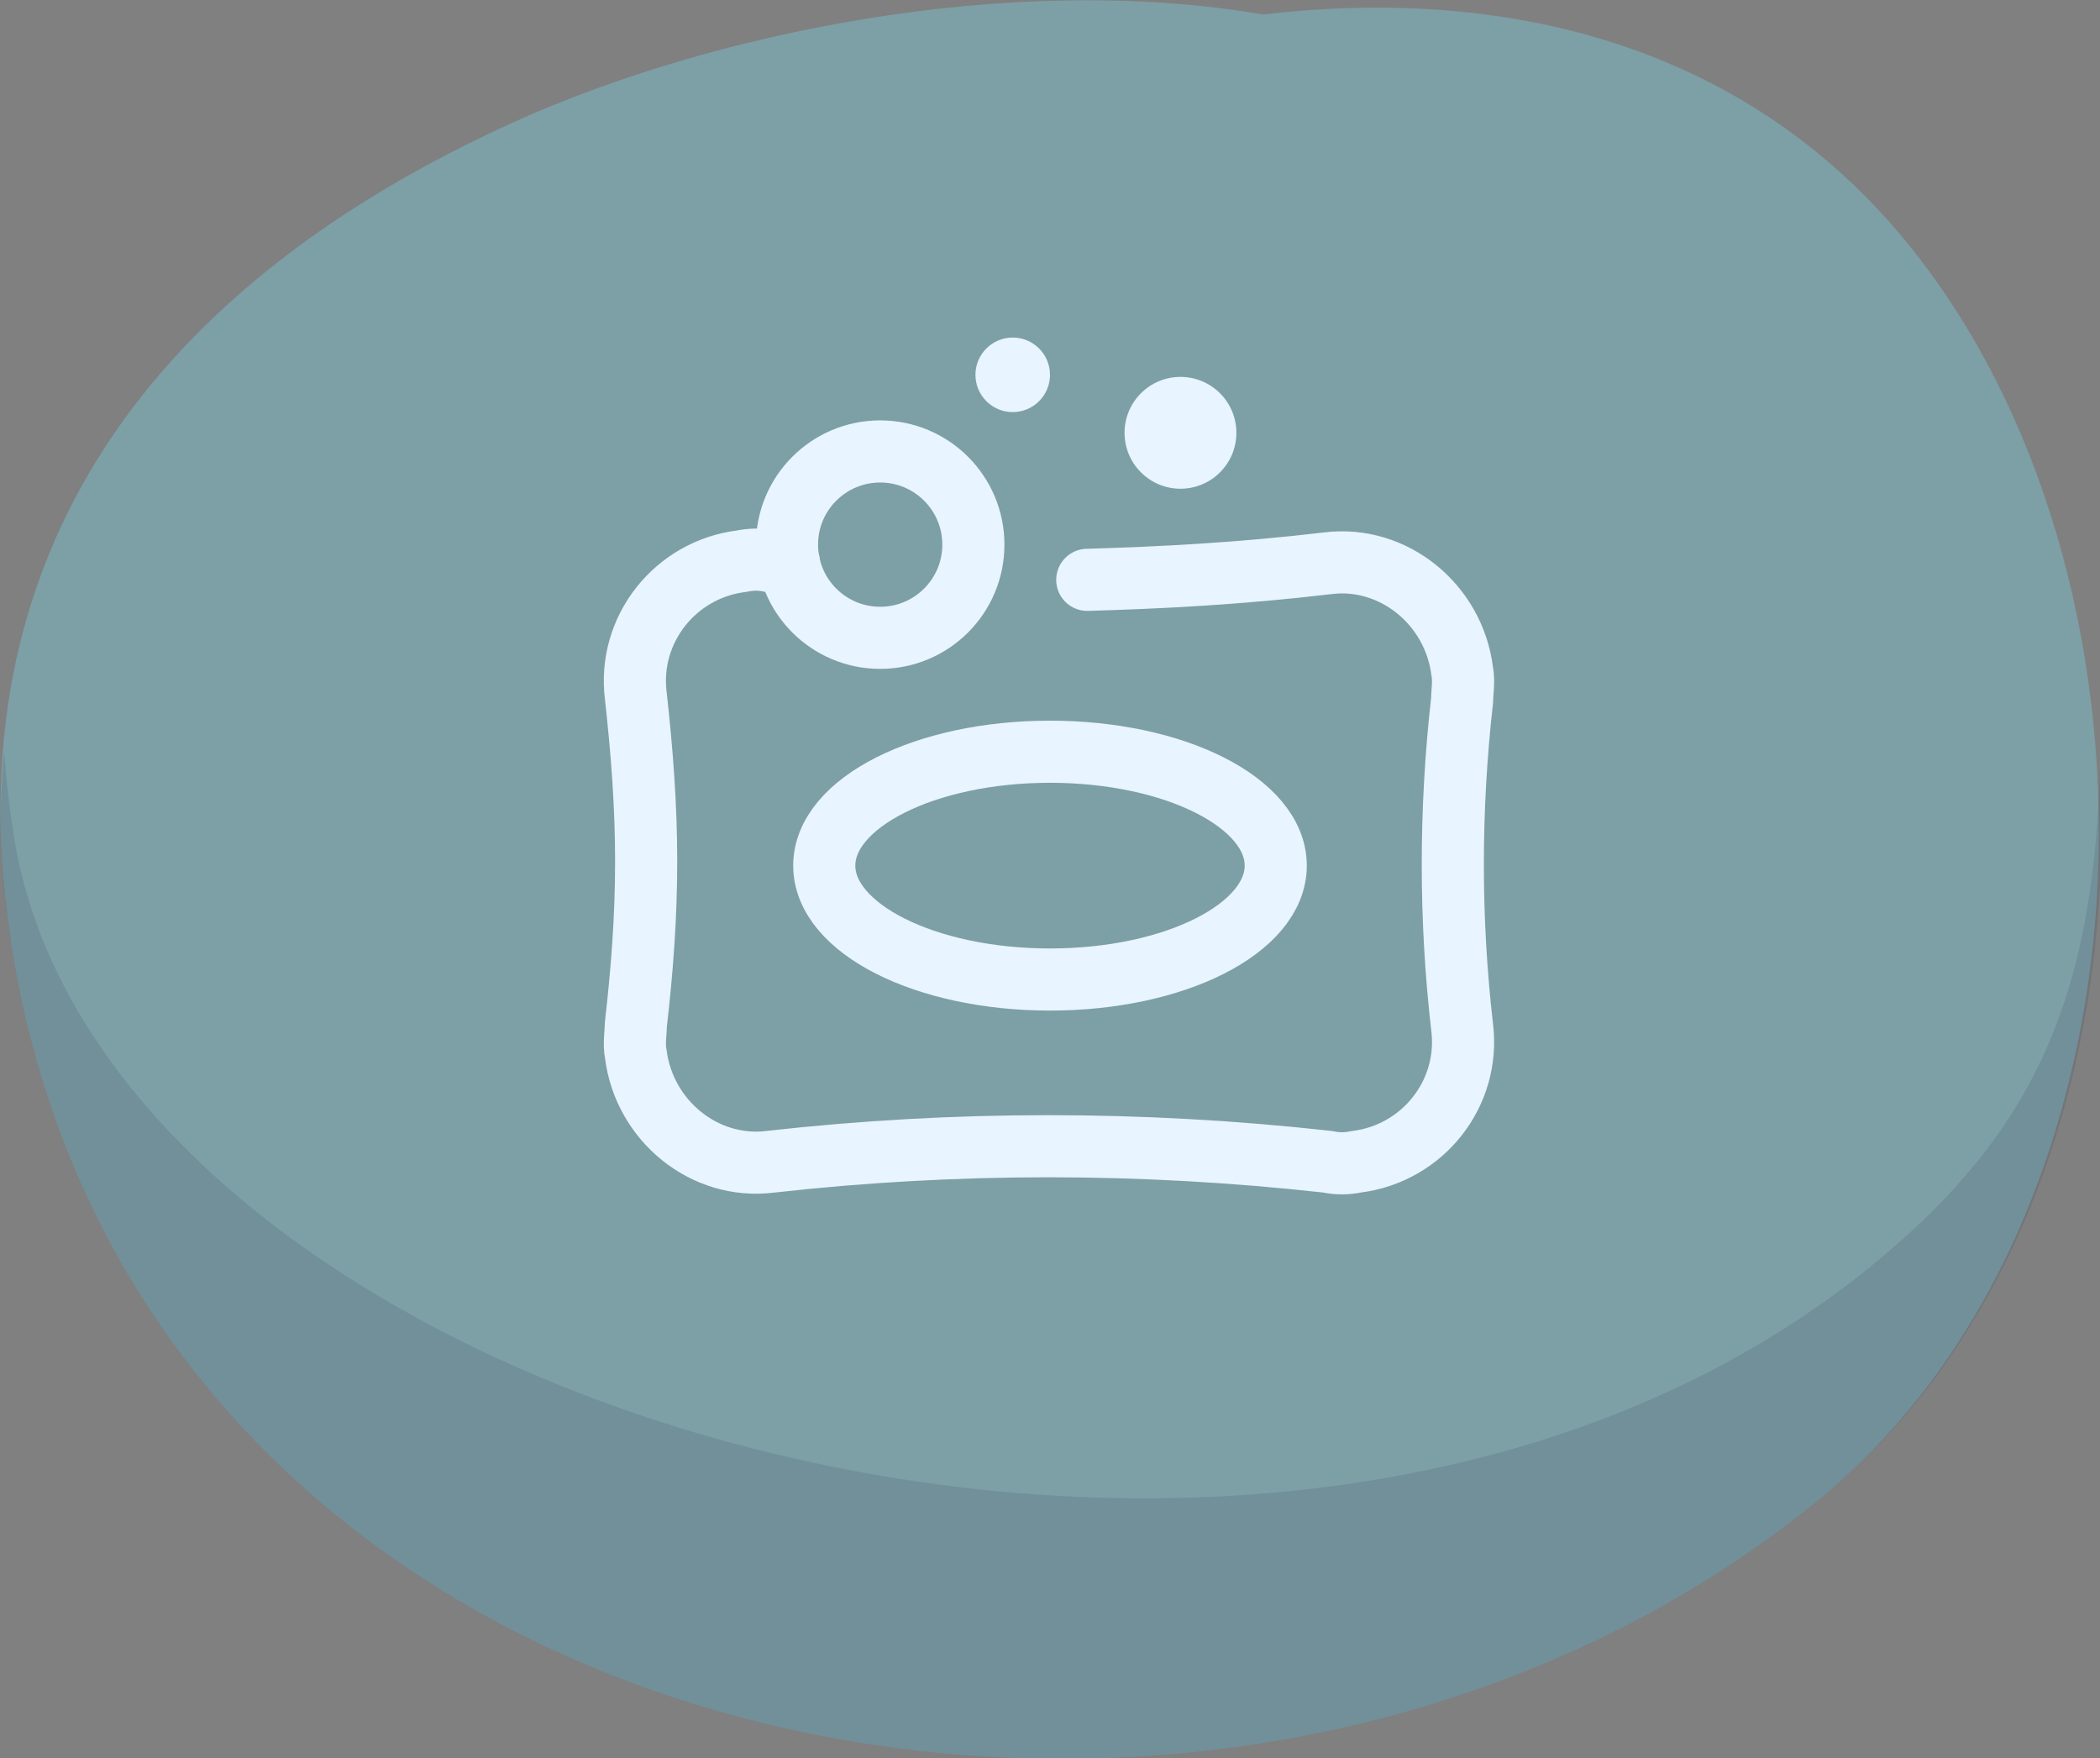
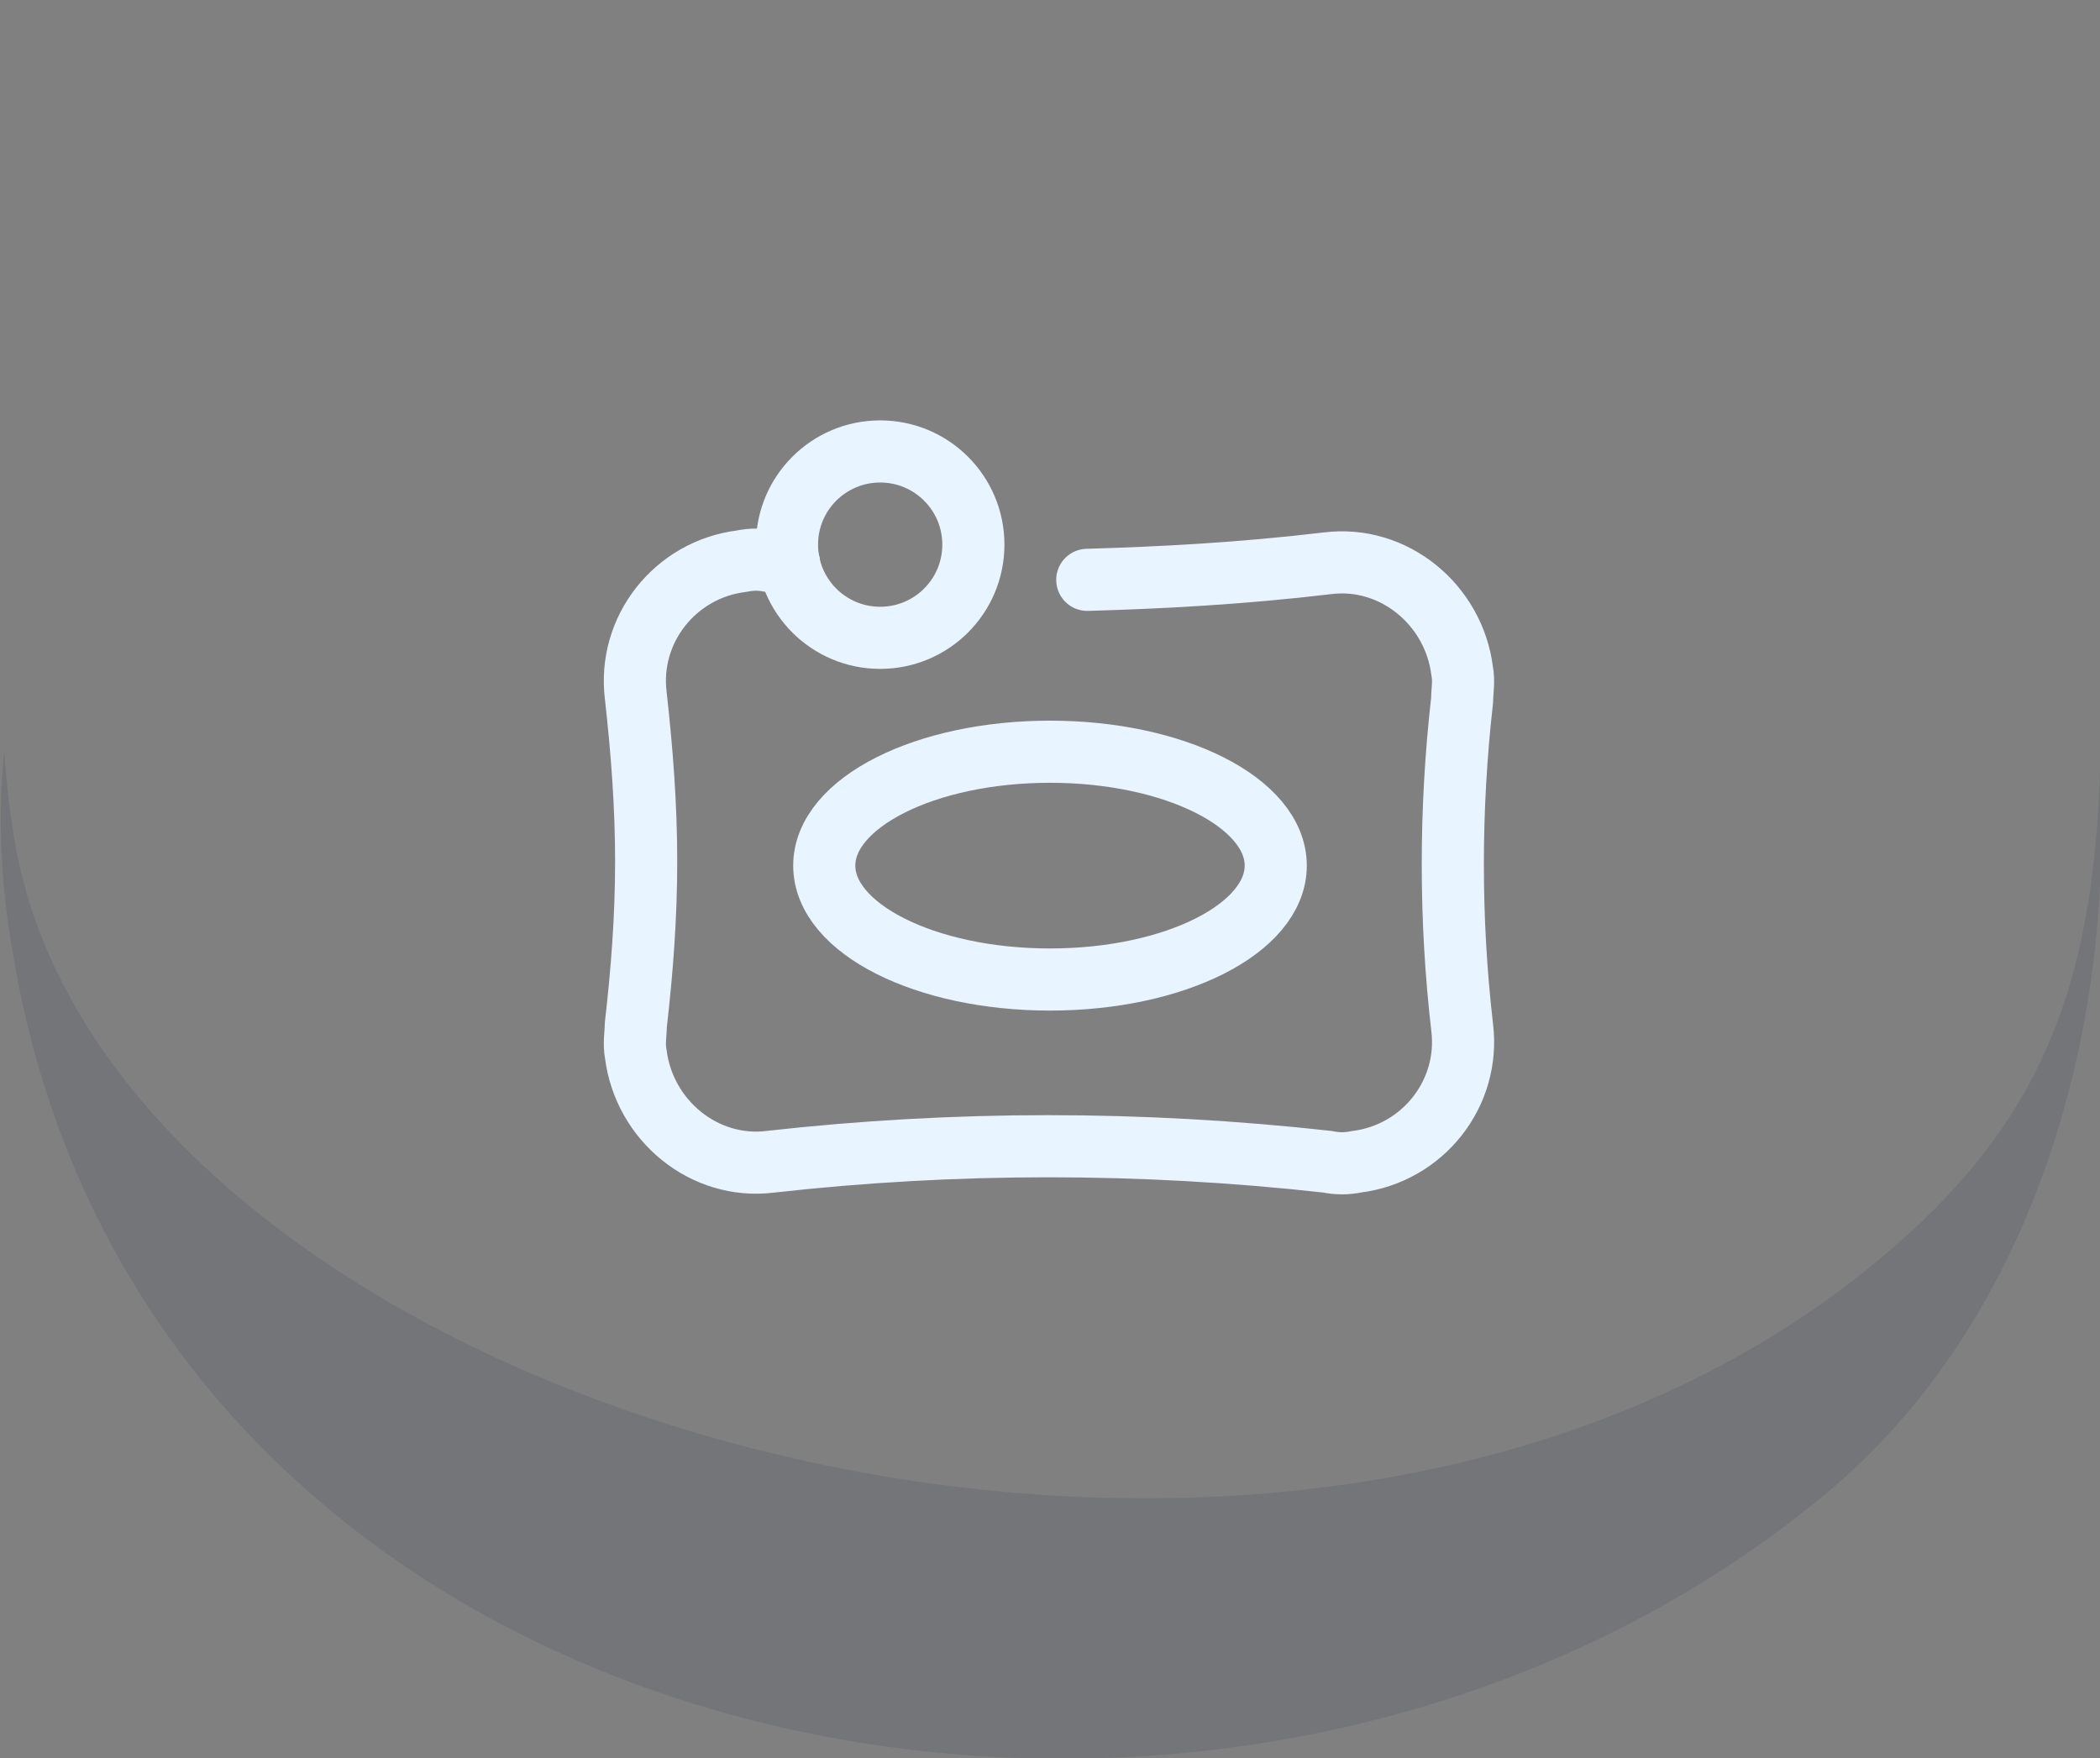
<svg xmlns="http://www.w3.org/2000/svg" version="1.1" id="Layer_1" x="0px" y="0px" viewBox="0 0 101.4 84.9" style="enable-background:new 0 0 101.4 84.9;" xml:space="preserve">
  <rect x="0" y="0" width="101.4" height="84.9" fill="#808080" stroke="none" />
  <style type="text/css">
	.st0{fill:#7D9FA6;}
	.st1{opacity:0.14;}
	.st2{fill:#213551;}
	.st3{fill:none;stroke:#E8F4FF;stroke-width:3;stroke-linecap:round;stroke-linejoin:round;}
	.st4{fill:#E8F4FF;}
</style>
-   <path class="st0" d="M92.7,12.5C84.8,2.2,72.9-0.7,61,0.7C48.7-1.4,34.3,1.6,24.8,5.9C7.8,13.6-2.6,26.5,0.6,45.9  c6.5,40,58.8,50.2,87.6,26.2C104.4,58.4,105.3,28.9,92.7,12.5z" />
  <g class="st1">
    <path class="st2" d="M0.6,45.9c6.5,40,58.8,50.2,87.6,26.2c9.7-8.1,13.9-21.7,13.2-34.9c-0.3,9.6-2.5,15.6-7.9,21.1   C65.6,86.1,4.5,68.8,0.6,39.9c-0.2-1.2-0.3-2.4-0.4-3.6l0,0C-0.1,39.3,0,42.5,0.6,45.9z" />
  </g>
  <g>
    <g>
      <ellipse class="st3" cx="50.7" cy="41.8" rx="10.9" ry="5.5" />
      <path class="st3" d="M52.5,28c3.5-0.1,7.4-0.3,11.6-0.8c3.2-0.4,6.1,2,6.5,5.2c0.1,0.5,0,1,0,1.4c-0.6,5.3-0.6,10.6,0,15.8    c0.4,3.2-1.9,6.1-5.1,6.5c-0.5,0.1-0.9,0.1-1.4,0c-9-1-18-1-26.9,0c-3.2,0.4-6.1-2-6.5-5.2c-0.1-0.5,0-1,0-1.4    c0.3-2.6,0.5-5.2,0.5-7.9c0-2.7-0.2-5.3-0.5-8c-0.4-3.2,1.9-6.1,5.1-6.5c0.5-0.1,0.9-0.1,1.4,0c0.3,0,0.6,0.1,0.9,0.1" />
      <circle class="st3" cx="42.5" cy="26.3" r="4.5" />
-       <circle class="st4" cx="48.9" cy="18.1" r="1.8" />
-       <circle class="st4" cx="57" cy="20.9" r="2.7" />
    </g>
  </g>
</svg>